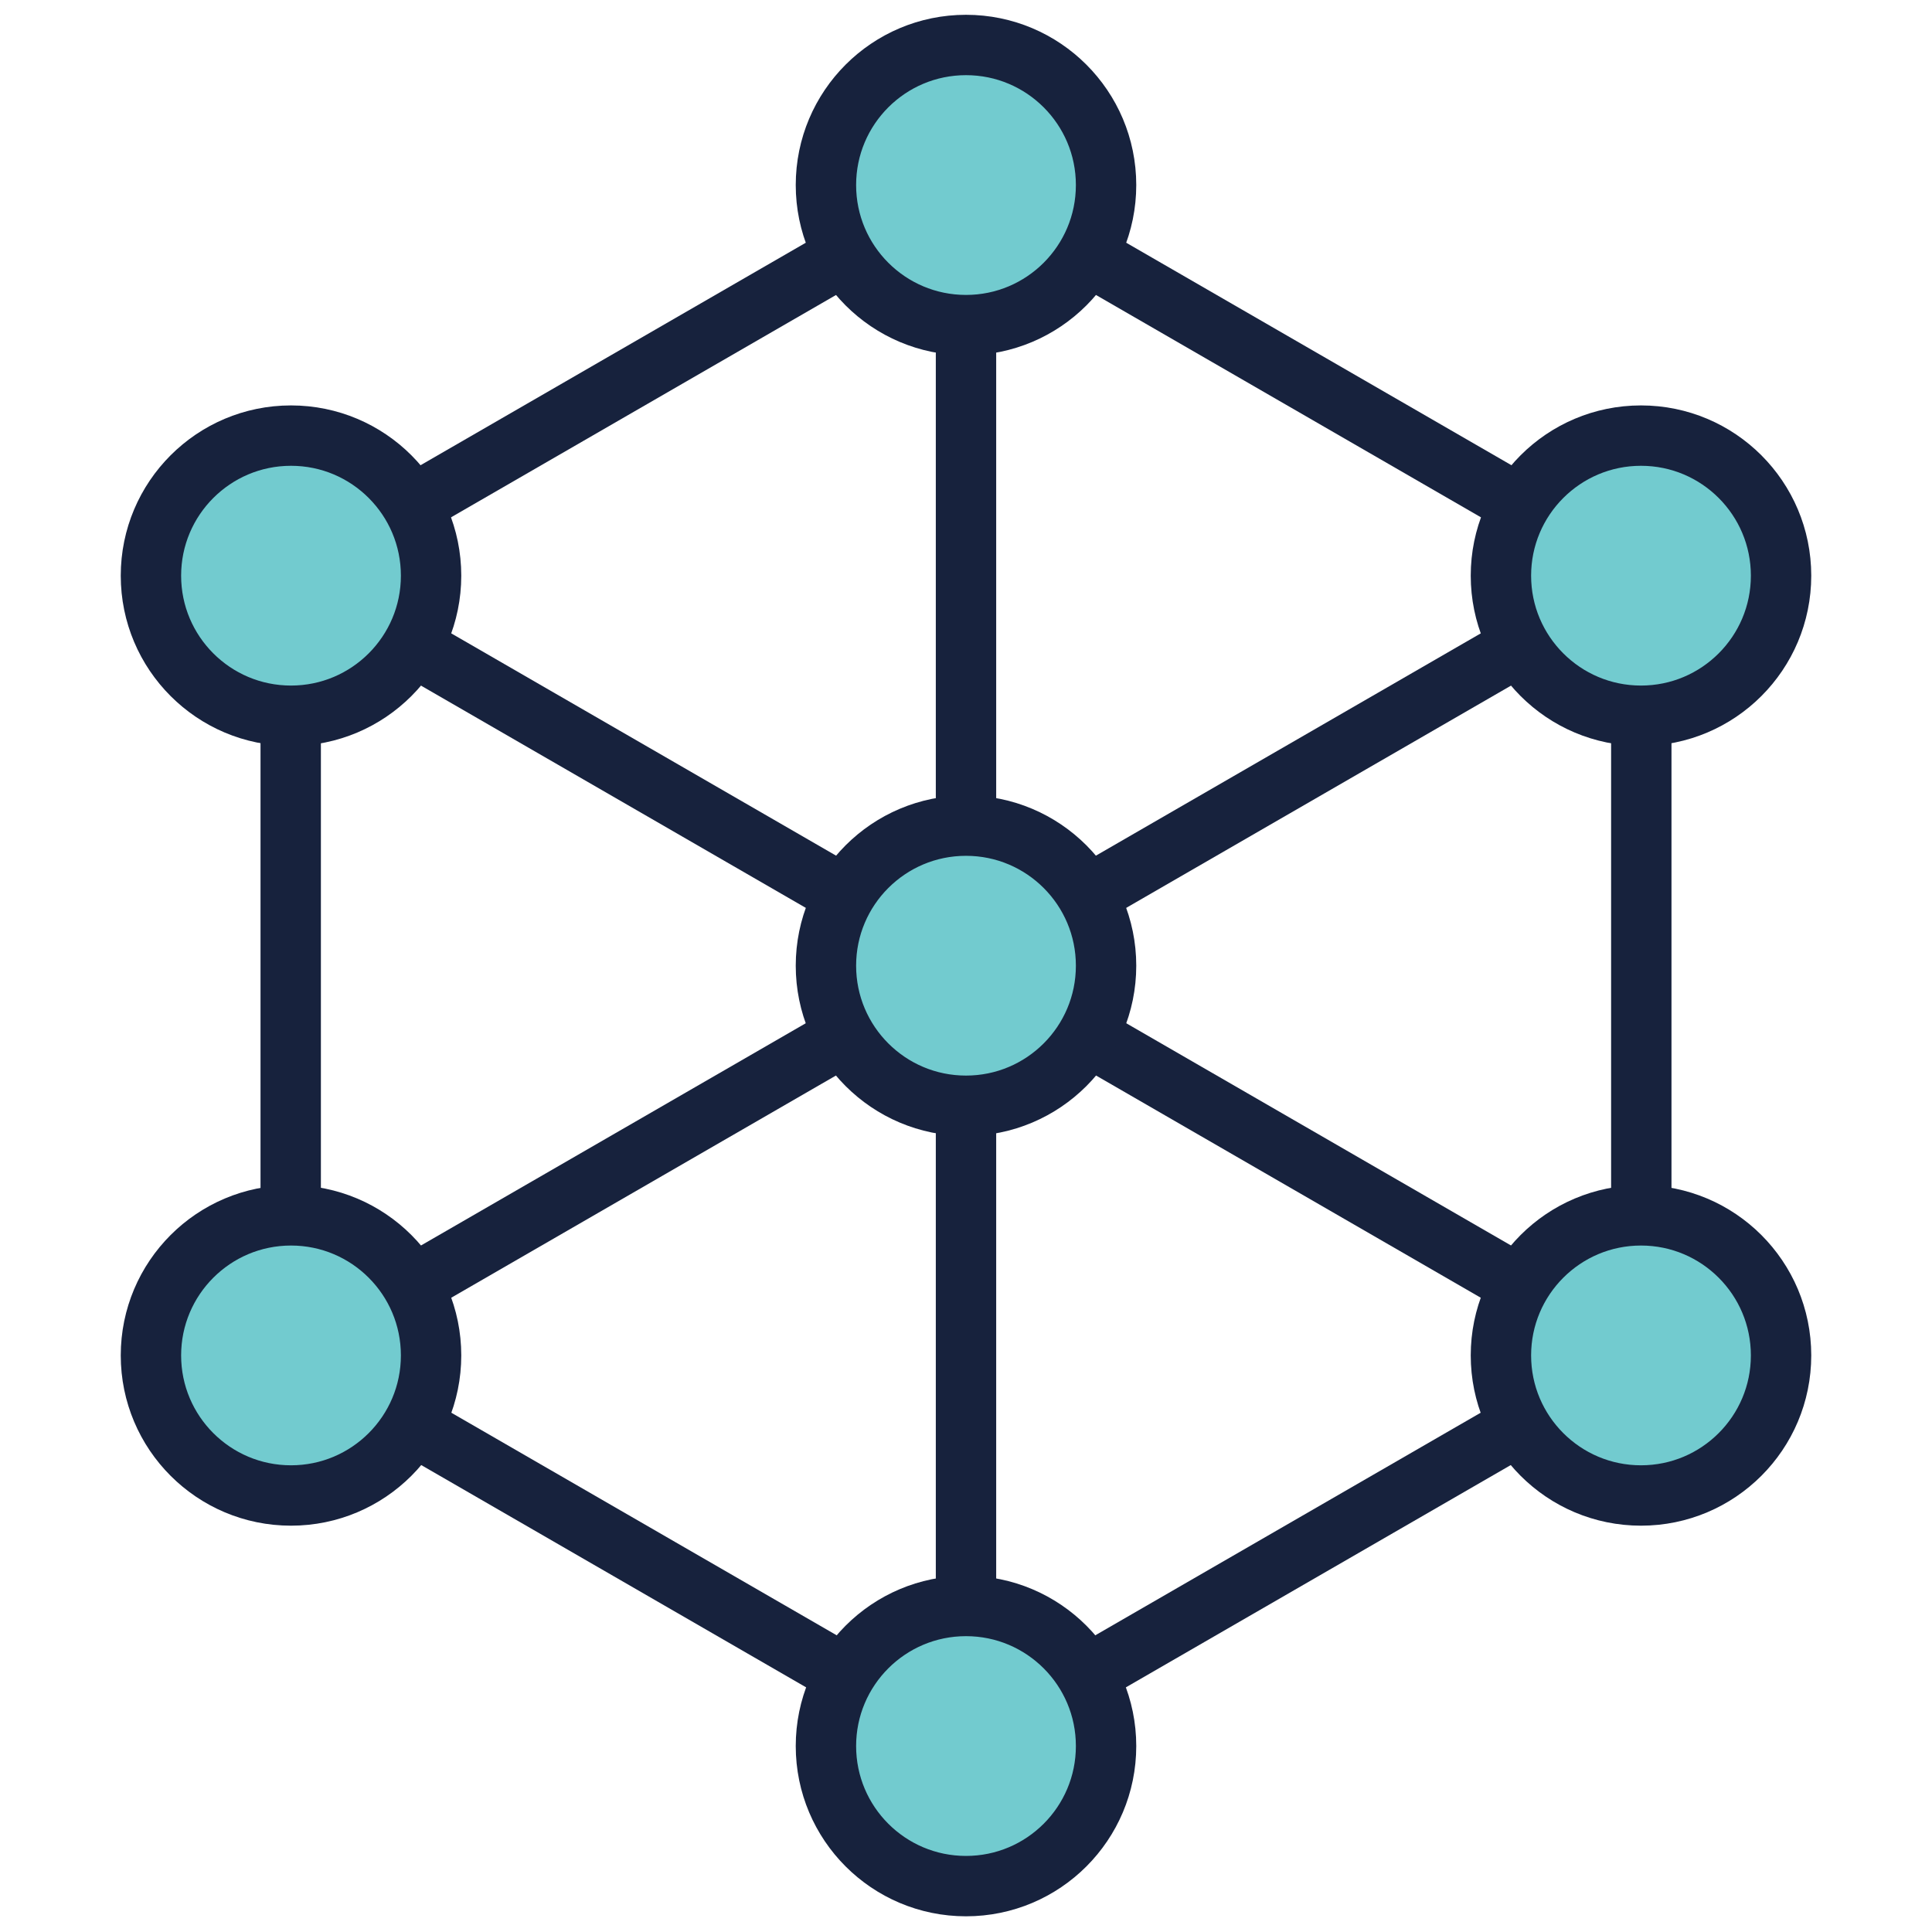
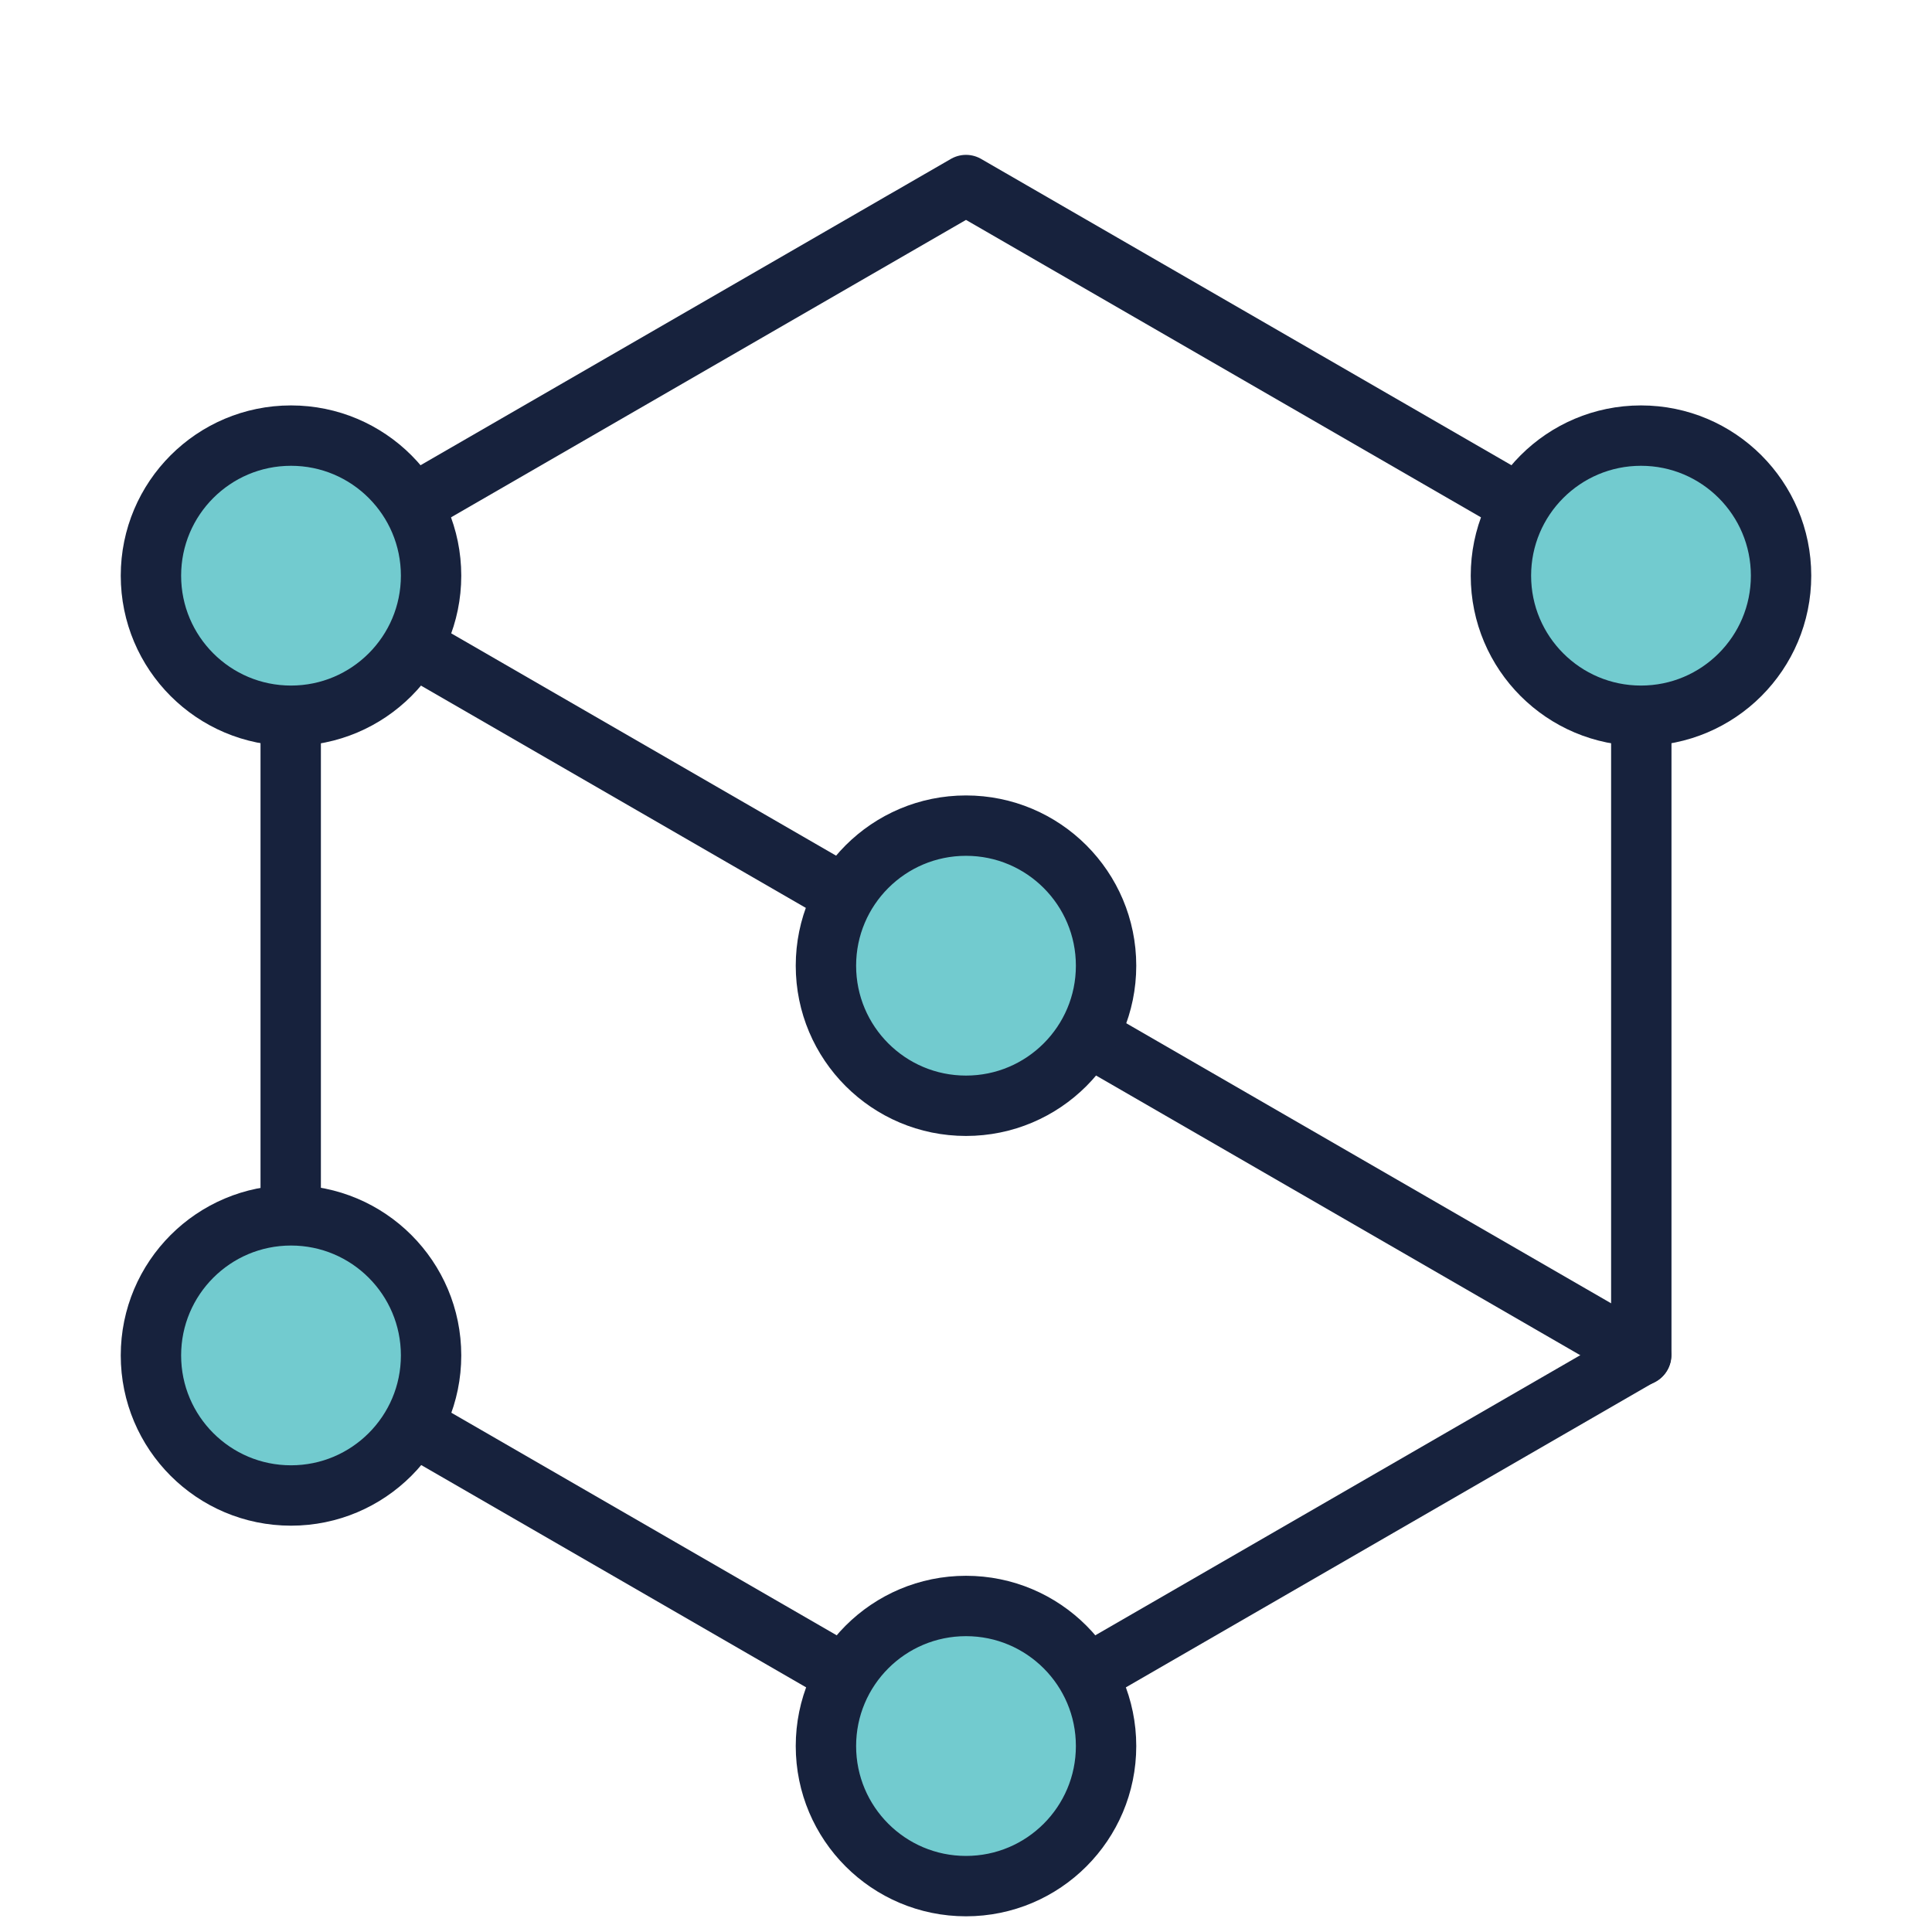
<svg xmlns="http://www.w3.org/2000/svg" id="Layer_2" data-name="Layer 2" viewBox="0 0 64 64">
  <defs>
    <style>
      .cls-1 {
        fill: #72cbcf;
      }

      .cls-1, .cls-2 {
        stroke: #17223d;
        stroke-linecap: round;
        stroke-linejoin: round;
        stroke-width: 2px;
      }

      .cls-2 {
        fill: none;
      }
    </style>
  </defs>
  <line class="cls-1" x1="54.36" y1="44.9" x2="9.64" y2="19.07" />
-   <line class="cls-1" x1="9.64" y1="44.9" x2="54.36" y2="19.07" />
-   <line class="cls-1" x1="32" y1="6.13" x2="32" y2="57.84" />
  <g>
    <polygon class="cls-2" points="54.37 44.88 54.37 19.05 32 6.13 9.63 19.05 9.63 44.88 32 57.8 54.37 44.88" />
-     <circle class="cls-1" cx="32" cy="6.13" r="4.64" />
    <g>
      <circle class="cls-1" cx="9.64" cy="19.07" r="4.64" />
      <circle class="cls-1" cx="54.36" cy="19.07" r="4.64" />
    </g>
    <circle class="cls-1" cx="32" cy="57.84" r="4.64" />
    <g>
-       <circle class="cls-1" cx="54.36" cy="44.9" r="4.64" />
      <circle class="cls-1" cx="9.64" cy="44.9" r="4.64" />
    </g>
  </g>
  <circle class="cls-1" cx="32" cy="31.99" r="4.64" />
</svg>